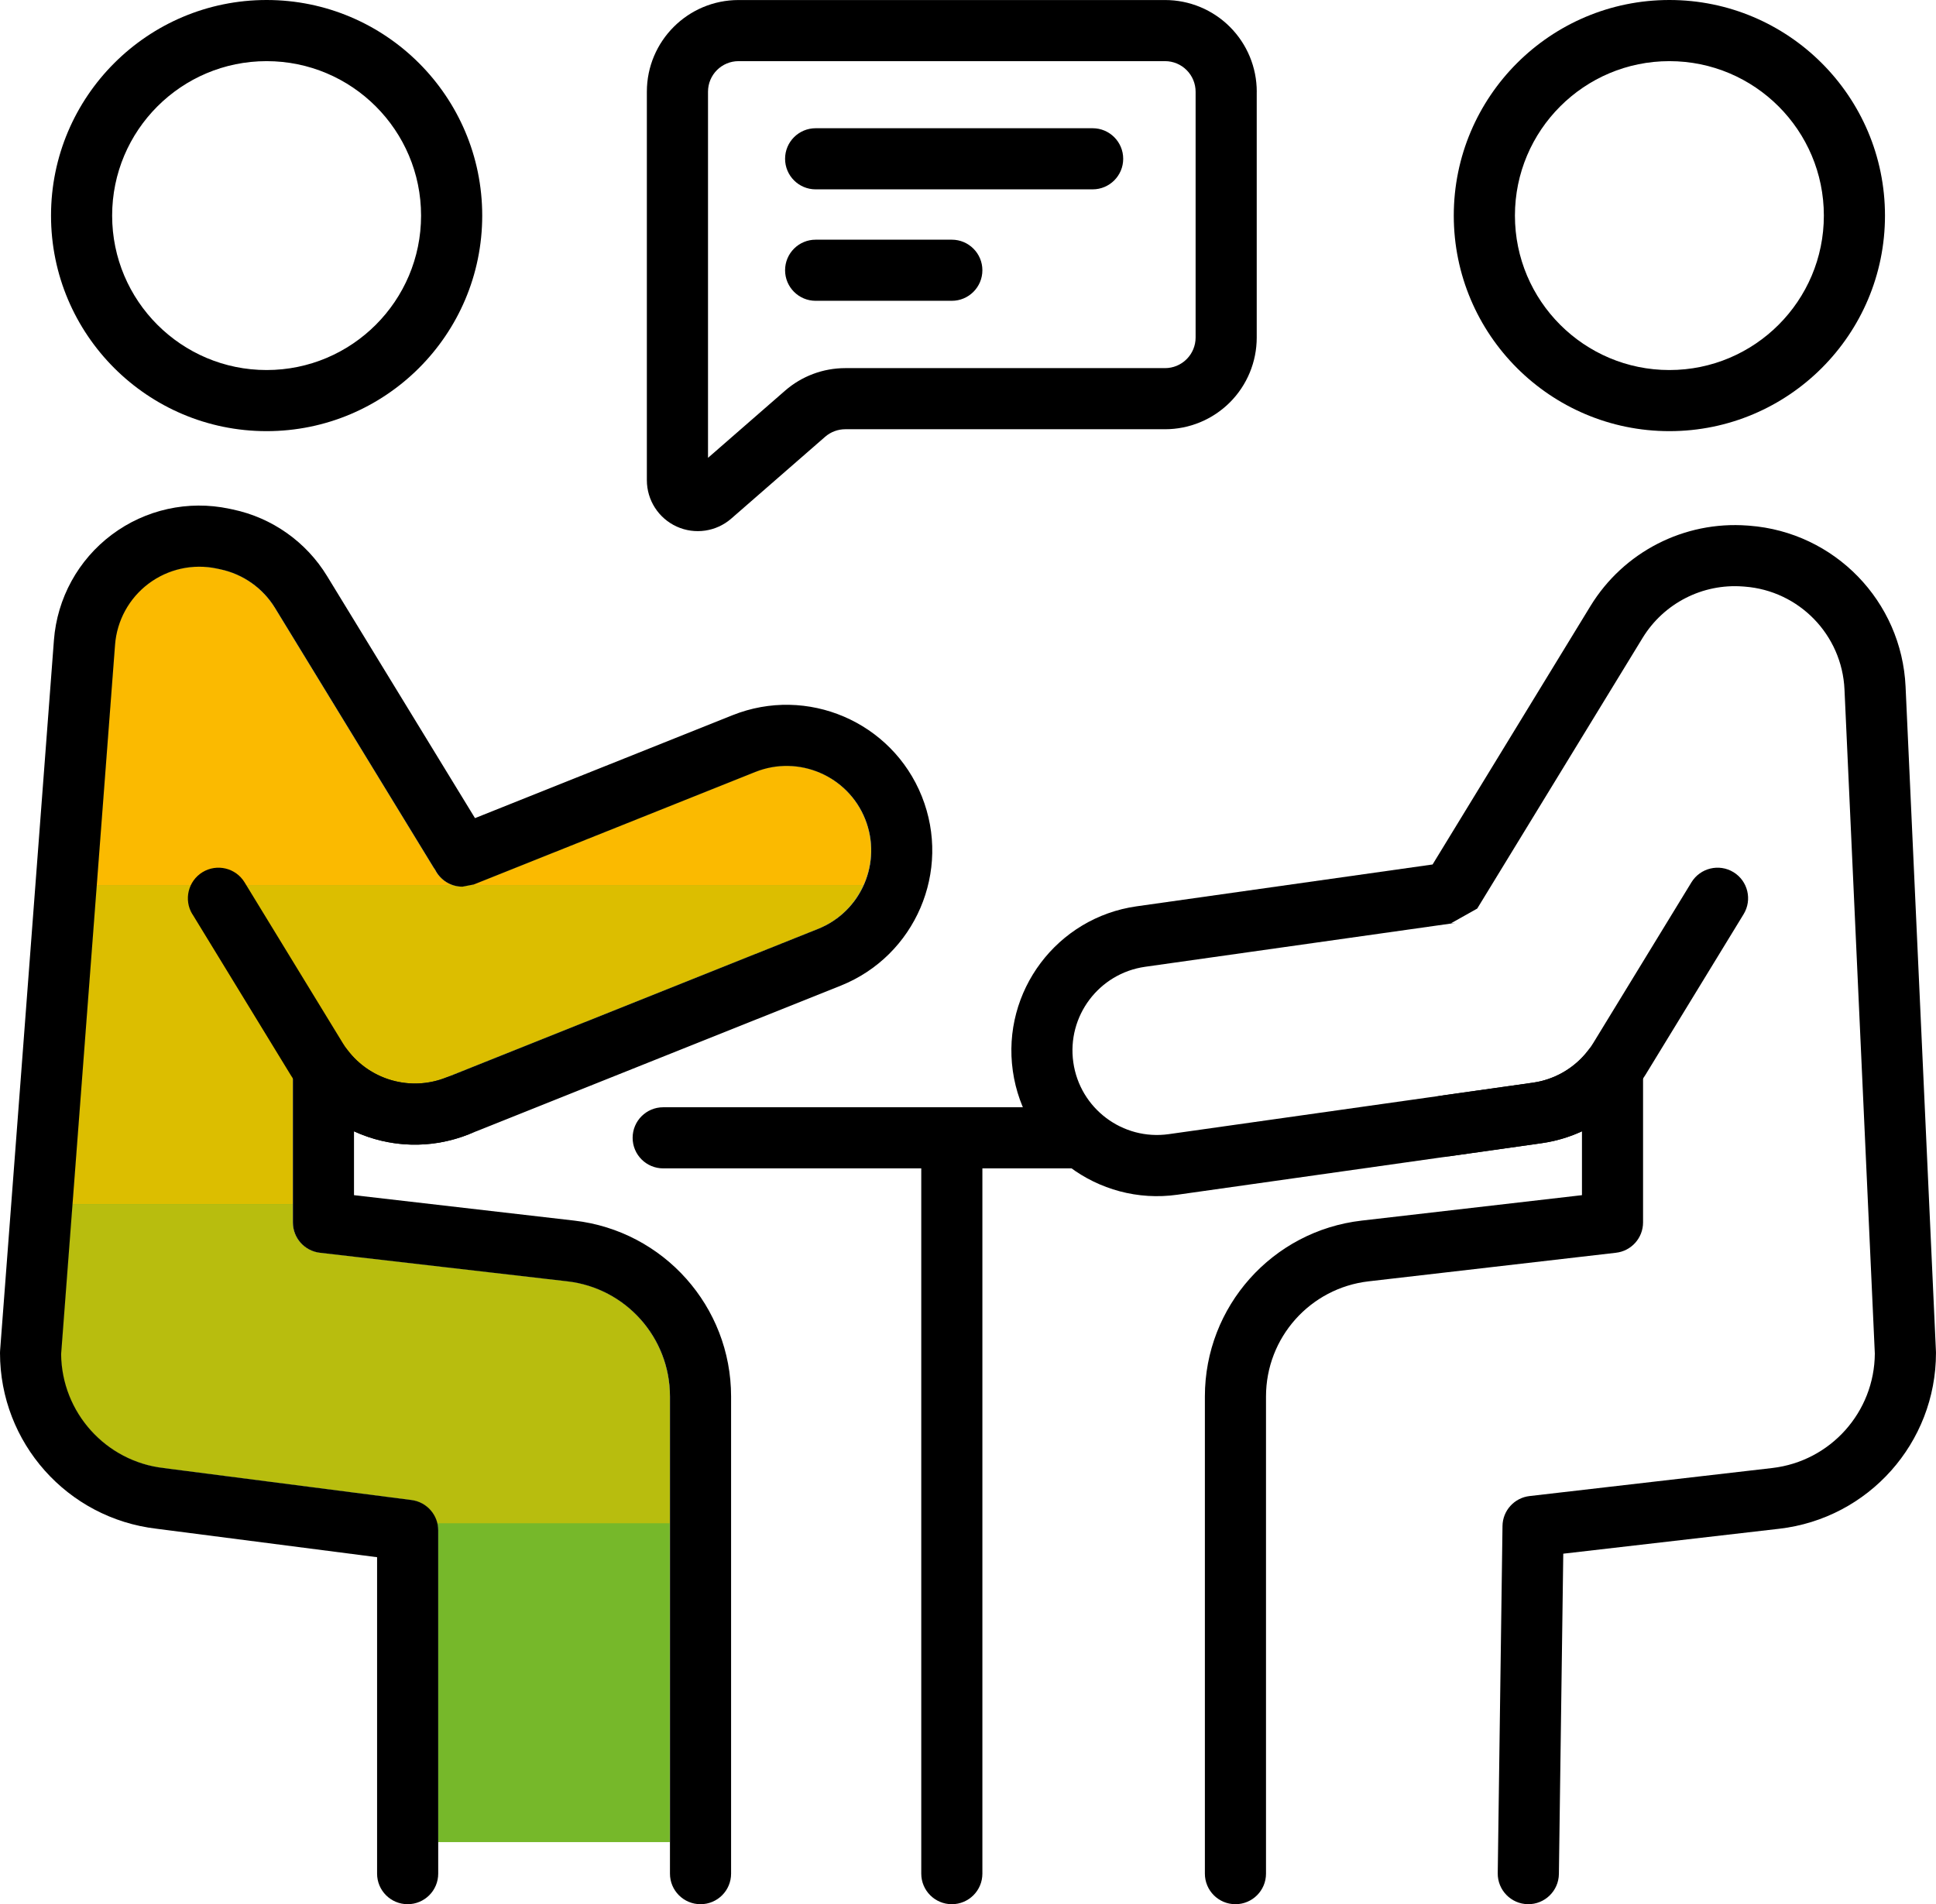
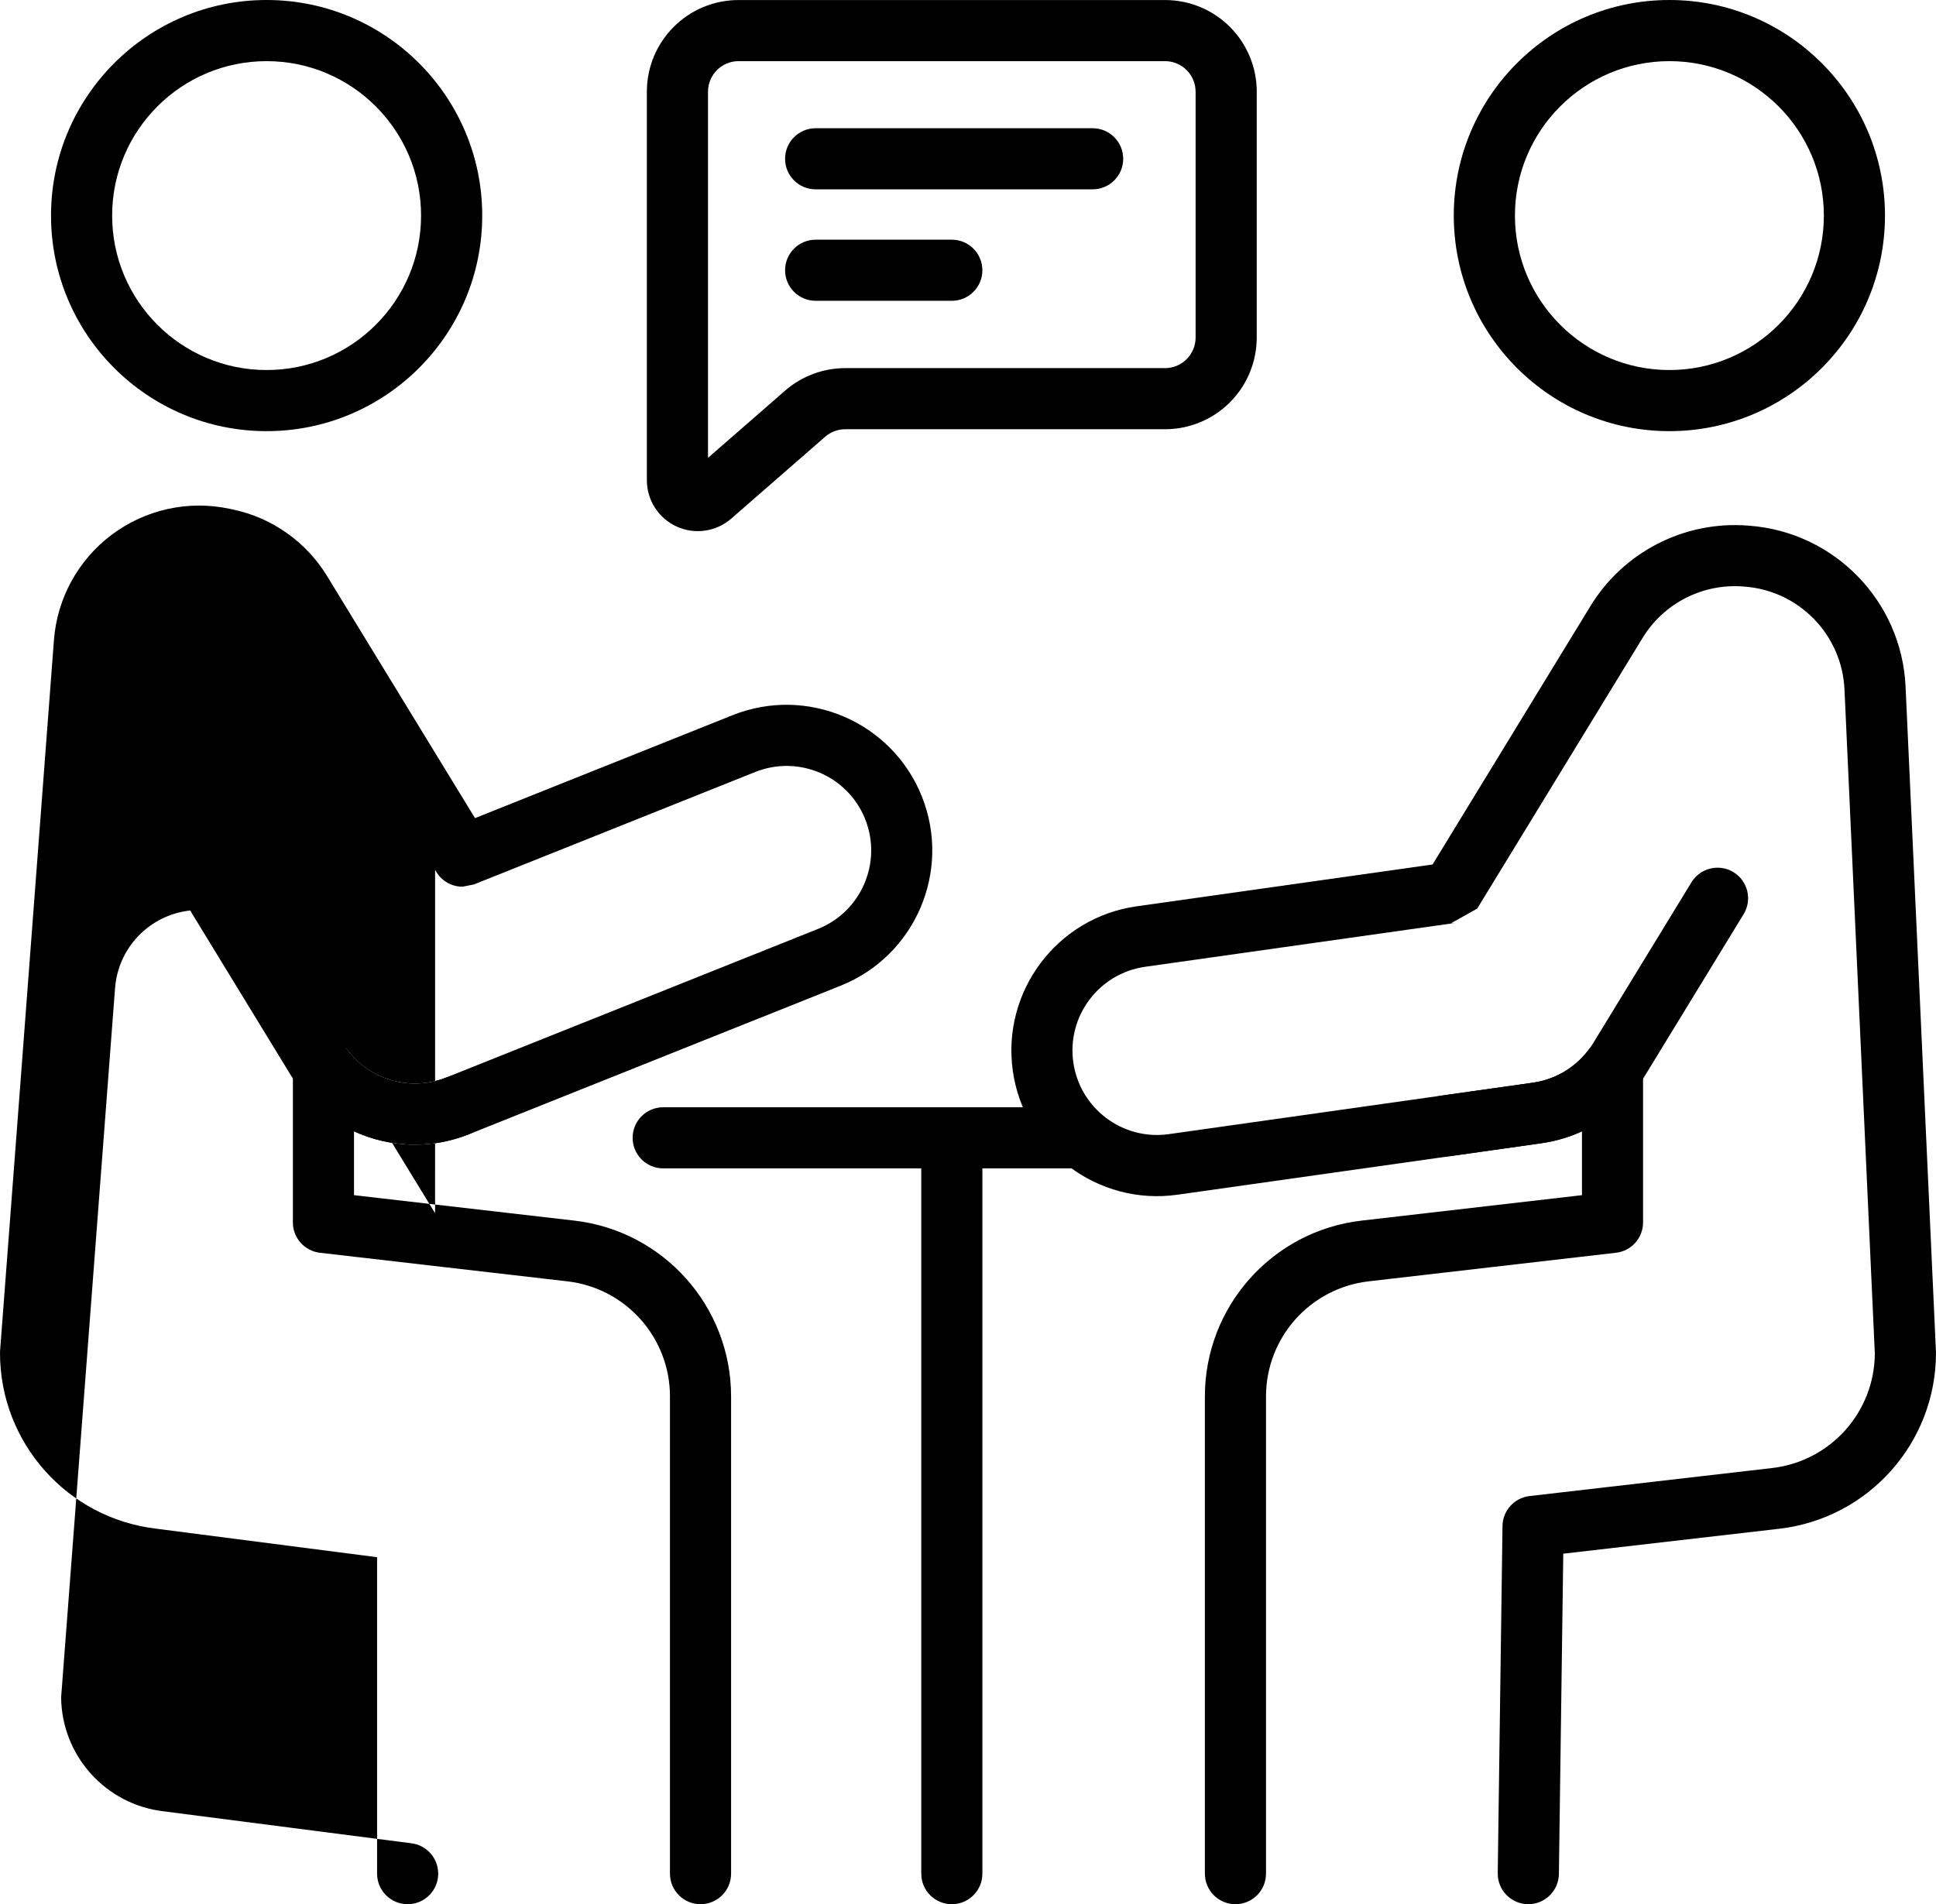
<svg xmlns="http://www.w3.org/2000/svg" id="Layer_2" data-name="Layer 2" viewBox="0 0 605.62 595.76">
  <defs>
    <style>
      .cls-1 {
        fill: #76b82a;
      }

      .cls-2 {
        fill: #b8bd0e;
      }

      .cls-3 {
        clip-rule: evenodd;
        fill: none;
      }

      .cls-4 {
        fill: #dcbe00;
      }

      .cls-5 {
        fill-rule: evenodd;
      }

      .cls-6 {
        clip-path: url(#clippath);
      }

      .cls-7 {
        fill: #fbba00;
      }
    </style>
    <clipPath id="clippath">
-       <path class="cls-3" d="M255.85,290.61l-116.29,46.48c-11.11,4.44-23.7.85-30.82-8.48-2.49-3.26-6.78-4.57-10.67-3.26-3.88,1.31-6.5,4.96-6.5,9.06v48.02c0,4.86,3.64,8.94,8.46,9.5l77.4,8.94c18.29,2.11,32.1,17.6,32.1,36.02v139.73h-72.52v-97.84c0-4.81-3.57-8.87-8.34-9.49l-77.52-10c-18.16-2.1-31.9-17.39-32.1-35.63,0-.05,16.87-221.94,16.87-221.94.58-7.59,4.4-14.57,10.5-19.14,6.1-4.57,13.87-6.29,21.32-4.71l1.13.24c7.11,1.51,13.29,5.88,17.08,12.08,14.47,23.68,43.78,71.67,49.5,81.03.19.3.38.6.58.87h0c1.58,3.19,4.86,5.31,8.56,5.31l3.55-.69,88.05-35.2c13.55-5.41,28.95,1.19,34.37,14.74,5.41,13.55-1.19,28.94-14.74,34.36Z" />
-     </clipPath>
+       </clipPath>
  </defs>
  <g id="Layer_1-2" data-name="Layer 1">
    <g class="cls-6">
      <g>
        <polygon class="cls-1" points="514.2 476.57 514.57 376.81 514.91 277.05 515.25 177.29 -241.13 177.29 -241.48 277.05 -241.82 376.81 -242.19 476.57 -242.53 576.33 513.85 576.33 514.2 476.57" />
        <polygon class="cls-7" points="514.91 277.06 -241.48 277.06 -241.1 177.3 515.25 177.3 514.91 277.06" />
        <polygon class="cls-4" points="514.91 277.05 -241.48 277.05 -241.82 376.81 514.57 376.81 514.91 277.05" />
        <polygon class="cls-2" points="514.56 376.81 -241.83 376.81 -242.17 476.57 514.19 476.57 514.56 376.81" />
      </g>
    </g>
    <g>
      <path class="cls-5" d="M207.46,365.54h128.28c5.28,0,9.56-4.28,9.56-9.56s-4.28-9.56-9.56-9.56h-128.28c-5.28,0-9.56,4.28-9.56,9.56s4.28,9.56,9.56,9.56h0Z" />
      <path class="cls-5" d="M288.19,355.97v230.22c0,5.28,4.28,9.56,9.56,9.56s9.56-4.28,9.56-9.56v-230.22c0-5.28-4.29-9.56-9.56-9.56s-9.56,4.28-9.56,9.56Z" />
      <path class="cls-5" d="M83.4,0C46.19,0,15.96,30.22,15.96,67.45s30.22,67.44,67.44,67.44,67.45-30.22,67.45-67.44S120.63,0,83.4,0ZM83.4,19.13c26.67,0,48.32,21.65,48.32,48.32s-21.65,48.32-48.32,48.32-48.32-21.65-48.32-48.32,21.65-48.32,48.32-48.32Z" />
      <path class="cls-5" d="M522.22,0C485,0,454.77,30.22,454.77,67.45s30.22,67.44,67.45,67.44,67.44-30.22,67.44-67.44S559.44,0,522.22,0ZM522.22,19.13c26.67,0,48.32,21.65,48.32,48.32s-21.65,48.32-48.32,48.32-48.32-21.65-48.32-48.32,21.65-48.32,48.32-48.32Z" />
-       <path class="cls-5" d="M136.11,272.1c1.58,3.19,4.86,5.31,8.56,5.31l3.55-.69,88.05-35.2c13.55-5.41,28.95,1.19,34.37,14.74,5.41,13.55-1.19,28.94-14.74,34.36l-116.29,46.48c-11.11,4.44-23.7.85-30.82-8.48-2.49-3.26-6.78-4.57-10.67-3.26-3.88,1.31-6.5,4.96-6.5,9.06v48.02c0,4.86,3.64,8.94,8.46,9.5l77.4,8.94c18.29,2.11,32.1,17.6,32.1,36.02v149.29c0,5.28,4.28,9.56,9.56,9.56s9.56-4.28,9.56-9.56v-149.29c0-28.13-21.09-51.79-49.03-55.02l-68.93-7.96v-19.97c11.03,5.07,23.98,5.69,35.95.91l116.29-46.48c23.35-9.34,34.73-35.87,25.39-59.22s-35.87-34.73-59.22-25.4l-80.56,32.2-46.28-75.74c-6.53-10.7-17.19-18.23-29.45-20.82-.38-.08-.75-.16-1.14-.24-12.85-2.72-26.24.24-36.75,8.12-10.51,7.88-17.1,19.9-18.1,33C11.3,274.27.03,422.55.03,422.55c-.02.24-.03.48-.03.73,0,28.1,21.04,51.74,48.95,55l69.01,8.91v99c0,5.28,4.28,9.56,9.56,9.56s9.56-4.28,9.56-9.56v-107.4c0-4.81-3.57-8.87-8.34-9.49l-77.52-10c-18.16-2.1-31.9-17.39-32.1-35.63,0-.05,16.87-221.94,16.87-221.94.58-7.59,4.4-14.57,10.5-19.14,6.1-4.57,13.87-6.29,21.32-4.71l1.13.24c7.11,1.51,13.29,5.88,17.08,12.08,14.46,23.68,43.78,71.67,49.5,81.03.19.3.38.6.58.87h0Z" />
+       <path class="cls-5" d="M136.11,272.1c1.58,3.19,4.86,5.31,8.56,5.31l3.55-.69,88.05-35.2c13.55-5.41,28.95,1.19,34.37,14.74,5.41,13.55-1.19,28.94-14.74,34.36l-116.29,46.48c-11.11,4.44-23.7.85-30.82-8.48-2.49-3.26-6.78-4.57-10.67-3.26-3.88,1.31-6.5,4.96-6.5,9.06v48.02c0,4.86,3.64,8.94,8.46,9.5l77.4,8.94c18.29,2.11,32.1,17.6,32.1,36.02v149.29c0,5.28,4.28,9.56,9.56,9.56s9.56-4.28,9.56-9.56v-149.29c0-28.13-21.09-51.79-49.03-55.02l-68.93-7.96v-19.97c11.03,5.07,23.98,5.69,35.95.91l116.29-46.48c23.35-9.34,34.73-35.87,25.39-59.22s-35.87-34.73-59.22-25.4l-80.56,32.2-46.28-75.74c-6.53-10.7-17.19-18.23-29.45-20.82-.38-.08-.75-.16-1.14-.24-12.85-2.72-26.24.24-36.75,8.12-10.51,7.88-17.1,19.9-18.1,33C11.3,274.27.03,422.55.03,422.55c-.02.24-.03.48-.03.73,0,28.1,21.04,51.74,48.95,55l69.01,8.91v99c0,5.28,4.28,9.56,9.56,9.56s9.56-4.28,9.56-9.56c0-4.81-3.57-8.87-8.34-9.49l-77.52-10c-18.16-2.1-31.9-17.39-32.1-35.63,0-.05,16.87-221.94,16.87-221.94.58-7.59,4.4-14.57,10.5-19.14,6.1-4.57,13.87-6.29,21.32-4.71l1.13.24c7.11,1.51,13.29,5.88,17.08,12.08,14.46,23.68,43.78,71.67,49.5,81.03.19.3.38.6.58.87h0Z" />
      <path class="cls-5" d="M60.19,286.01l30.73,50.3c11.58,18.96,35.16,26.8,55.79,18.55,4.9-1.96,7.29-7.53,5.33-12.42-1.96-4.9-7.53-7.29-12.43-5.34-11.97,4.79-25.65.24-32.38-10.76l-30.73-50.3c-2.75-4.5-8.64-5.92-13.15-3.17-4.5,2.76-5.93,8.64-3.18,13.15h0Z" />
      <path class="cls-5" d="M448.15,270.46l-92.59,13.09c-24.9,3.52-42.25,26.6-38.73,51.5,3.52,24.89,26.6,42.25,51.5,38.73l113.88-16.11c4.43-.62,8.69-1.89,12.66-3.72v19.97l-68.93,7.96c-27.94,3.23-49.03,26.88-49.03,55.02v149.29c0,5.28,4.28,9.56,9.56,9.56s9.56-4.28,9.56-9.56v-149.29c0-18.42,13.81-33.91,32.1-36.02l77.37-8.94h-.02c4.79-.52,8.5-4.58,8.5-9.5v-48.03c0-4.1-2.61-7.74-6.5-9.05-3.88-1.32-8.17,0-10.67,3.25-4.19,5.48-10.39,9.15-17.3,10.12l-113.88,16.1c-14.45,2.05-27.84-8.03-29.88-22.48-2.05-14.45,8.03-27.83,22.47-29.88l97.03-13.72-1.31.09,8.16-4.58,51.74-84.69c6.62-10.82,18.74-17.04,31.39-16.08.18.01.35.02.53.04,17.05,1.29,30.45,15.1,31.23,32.17l9.49,207.77c-.1,18.32-13.87,33.71-32.1,35.82l-75.91,8.77c-4.77.55-8.4,4.56-8.46,9.36l-1.49,108.63c-.07,5.28,4.16,9.62,9.43,9.7,5.28.07,9.62-4.16,9.7-9.43l1.37-100.23,67.56-7.8c27.94-3.23,49.03-26.89,49.03-55.02,0-.15,0-.29-.01-.44,0,0-6.34-138.74-9.5-208-1.22-26.74-22.21-48.35-48.9-50.36-.18-.01-.36-.03-.53-.04-19.81-1.49-38.79,8.24-49.15,25.19l-49.38,80.84Z" />
      <path class="cls-5" d="M393.14,28.69c0-7.6-3.02-14.9-8.4-20.28-5.38-5.38-12.67-8.4-20.29-8.4h-133.41c-15.85,0-28.69,12.85-28.69,28.69v121.53c0,6.25,3.65,11.92,9.33,14.51,5.69,2.59,12.36,1.61,17.07-2.49,9.2-8.01,22.16-19.31,29.38-25.61,1.75-1.52,3.98-2.35,6.29-2.35h100.02c7.61,0,14.9-3.02,20.29-8.4,5.38-5.38,8.4-12.68,8.4-20.29V28.69h0ZM221.48,143.21V28.69c0-5.28,4.28-9.56,9.56-9.56h133.41c2.54,0,4.97,1.01,6.76,2.81,1.79,1.79,2.8,4.22,2.8,6.76v76.9c0,2.54-1.01,4.97-2.8,6.76-1.79,1.8-4.23,2.81-6.76,2.81h-100.02c-6.93,0-13.62,2.5-18.85,7.06l-24.1,21.01Z" />
      <path class="cls-5" d="M255.15,59.24h86.65c5.28,0,9.56-4.28,9.56-9.56s-4.28-9.56-9.56-9.56h-86.65c-5.28,0-9.56,4.28-9.56,9.56s4.28,9.56,9.56,9.56h0Z" />
      <path class="cls-5" d="M255.15,94.11h42.6c5.27,0,9.56-4.28,9.56-9.56s-4.29-9.56-9.56-9.56h-42.6c-5.28,0-9.56,4.28-9.56,9.56,0,5.28,4.28,9.56,9.56,9.56Z" />
      <path class="cls-5" d="M453.47,361.74l28.73-4.07c13.48-1.91,25.4-9.74,32.51-21.36l30.73-50.3c2.75-4.5,1.33-10.39-3.17-13.14-4.5-2.75-10.39-1.33-13.15,3.17l-30.73,50.3c-4.12,6.74-11.04,11.28-18.86,12.39l-28.73,4.06c-5.23.74-8.87,5.58-8.14,10.81.74,5.22,5.58,8.87,10.81,8.13h0Z" />
    </g>
  </g>
</svg>